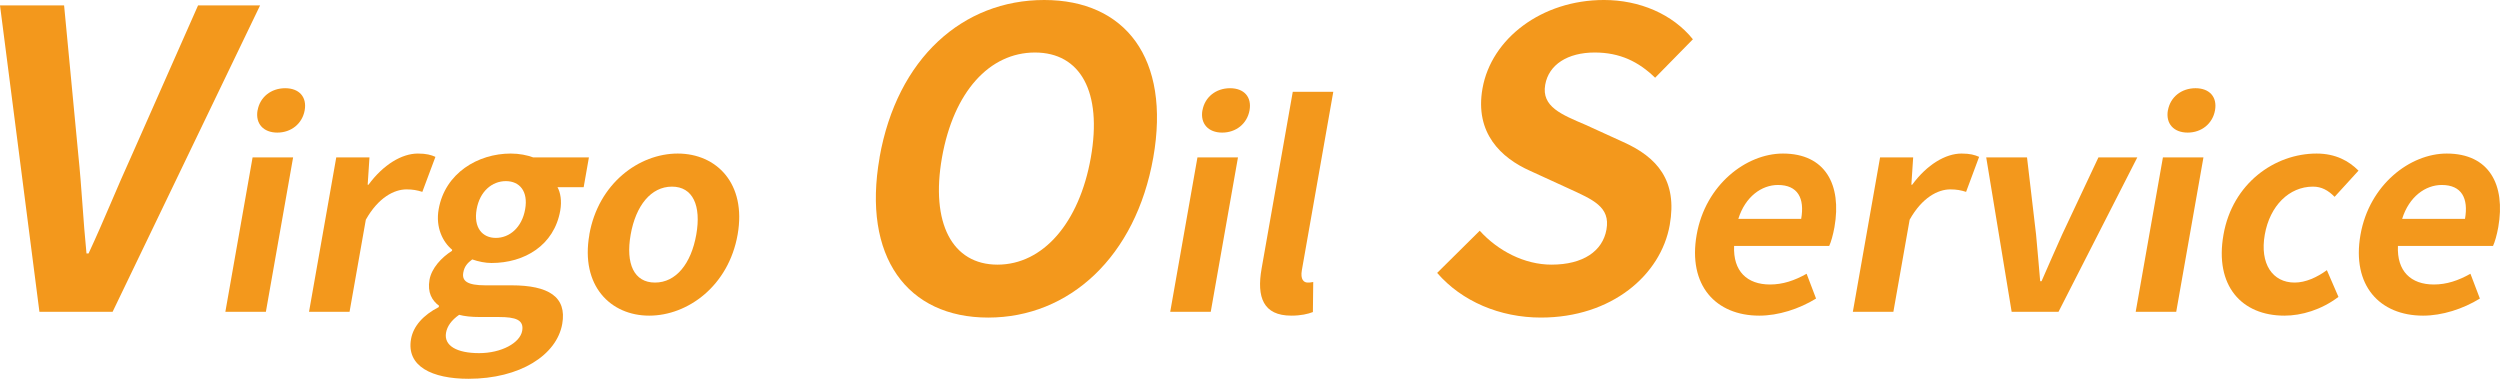
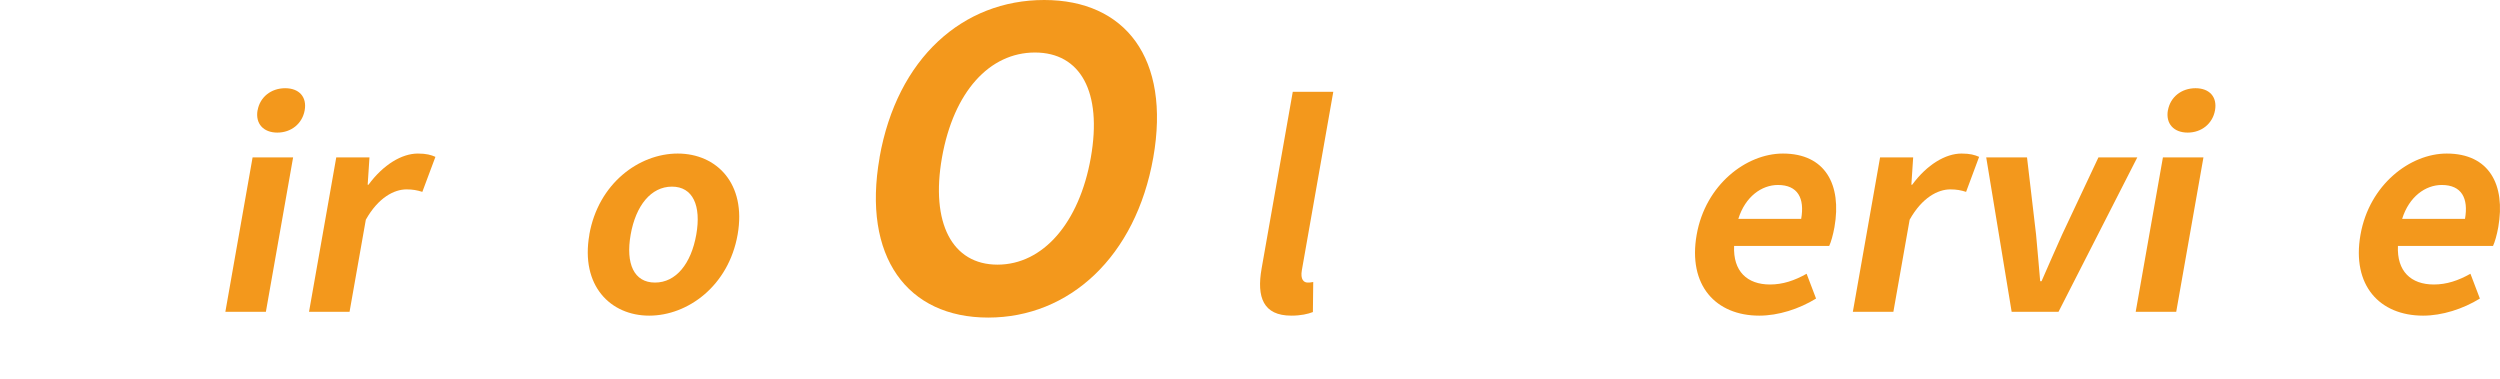
<svg xmlns="http://www.w3.org/2000/svg" id="_レイヤー_2" data-name="レイヤー 2" viewBox="0 0 362.75 54.96">
  <defs>
    <style>
      .cls-1 {
        fill: #f3981c;
      }
    </style>
  </defs>
  <g id="_レイヤー_1-2" data-name="レイヤー 1">
    <g>
-       <path class="cls-1" d="m0,.78h9.3l2.06,21.66c.51,4.92.69,9.36,1.19,14.34h.3c2.32-4.98,4.06-9.42,6.31-14.34L28.74.78h9l-21.4,44.46H5.72L0,.78Z" />
      <path class="cls-1" d="m36.65,22.84h5.88l-3.95,22.4h-5.88l3.95-22.4Zm.73-6.84c.34-1.92,1.96-3.2,4-3.2s3.17,1.28,2.83,3.2c-.35,1.96-1.97,3.24-3.97,3.24s-3.21-1.28-2.87-3.24Z" />
      <path class="cls-1" d="m48.81,22.84h4.8l-.26,3.96h.12c2.15-2.92,4.84-4.52,7.16-4.52,1.24,0,1.92.2,2.55.48l-1.9,5.08c-.76-.24-1.38-.36-2.3-.36-1.76,0-4.08,1.16-5.9,4.4l-2.36,13.36h-5.88l3.95-22.4Z" />
-       <path class="cls-1" d="m59.64,49.2c.33-1.88,1.77-3.48,4.02-4.64l.04-.2c-1.02-.76-1.7-1.92-1.38-3.76.3-1.68,1.73-3.24,3.26-4.2l.03-.16c-1.36-1.12-2.43-3.24-1.96-5.88.92-5.24,5.7-8.08,10.46-8.08,1.24,0,2.4.24,3.26.56h8.08l-.76,4.32h-3.8c.43.76.65,2,.4,3.4-.89,5.04-5.18,7.6-9.98,7.6-.88,0-1.88-.2-2.79-.52-.69.52-1.14,1-1.3,1.92-.21,1.2.56,1.84,3.19,1.84h3.8c5.4,0,8.06,1.68,7.37,5.6-.8,4.52-6.12,7.96-13.6,7.96-5.28,0-9.04-1.8-8.34-5.76Zm16.13-1.2c.28-1.6-.97-2-3.37-2h-2.72c-1.36,0-2.3-.12-3.06-.32-1.14.8-1.74,1.68-1.9,2.6-.33,1.88,1.56,2.96,4.8,2.96s5.94-1.48,6.25-3.24Zm.43-17.64c.46-2.6-.8-4.08-2.8-4.08s-3.78,1.48-4.24,4.08c-.47,2.68.83,4.16,2.79,4.16s3.78-1.48,4.25-4.16Z" />
      <path class="cls-1" d="m85.51,34.04c1.31-7.44,7.23-11.76,12.83-11.76s10,4.32,8.69,11.76c-1.31,7.44-7.23,11.76-12.83,11.76s-10-4.32-8.68-11.76Zm15.52,0c.74-4.2-.49-6.96-3.53-6.96s-5.25,2.76-5.99,6.96c-.75,4.24.49,6.96,3.53,6.96s5.24-2.72,5.99-6.96Z" />
      <path class="cls-1" d="m127.62,22.86c2.55-14.46,12.13-22.86,23.89-22.86s18.37,8.46,15.83,22.86c-2.54,14.4-12.19,23.22-23.95,23.22s-18.3-8.82-15.76-23.22Zm30.66,0c1.68-9.54-1.51-15.24-8.11-15.24s-11.8,5.7-13.49,15.24c-1.67,9.48,1.46,15.54,8.06,15.54s11.87-6.06,13.54-15.54Z" />
-       <path class="cls-1" d="m173.75,22.84h5.88l-3.95,22.4h-5.88l3.95-22.4Zm.73-6.84c.34-1.92,1.96-3.2,4-3.2s3.17,1.28,2.83,3.2c-.35,1.96-1.97,3.24-3.97,3.24s-3.21-1.28-2.87-3.24Z" />
      <path class="cls-1" d="m183.06,38.96l4.52-25.64h5.88l-4.56,25.88c-.24,1.36.28,1.8.84,1.8.24,0,.4,0,.81-.08l-.05,4.36c-.73.28-1.73.52-3.13.52-4.08,0-5.05-2.68-4.31-6.84Z" />
-       <path class="cls-1" d="m208.53,39.6l6.18-6.12c2.66,2.94,6.51,4.92,10.41,4.92,4.62,0,7.43-1.98,7.98-5.1.58-3.3-1.94-4.32-5.6-6l-5.5-2.52c-4.17-1.86-8.04-5.46-6.89-11.94,1.28-7.26,8.62-12.84,17.62-12.84,5.16,0,9.96,2.04,12.91,5.7l-5.48,5.58c-2.41-2.34-5.11-3.66-8.77-3.66-3.9,0-6.67,1.74-7.18,4.68-.56,3.18,2.36,4.32,5.87,5.82l5.39,2.46c5.01,2.22,7.95,5.64,6.81,12.06-1.28,7.26-8.43,13.44-18.69,13.44-5.94,0-11.47-2.34-15.06-6.48Z" />
      <path class="cls-1" d="m246.19,34.04c1.28-7.24,7.19-11.76,12.51-11.76,6.16,0,8.56,4.52,7.48,10.68-.2,1.12-.51,2.2-.76,2.72h-13.8c-.17,3.68,1.89,5.6,5.21,5.6,1.84,0,3.54-.56,5.31-1.56l1.37,3.6c-2.47,1.52-5.48,2.48-8.24,2.48-6.28,0-10.39-4.36-9.08-11.76Zm15.16-2.28c.53-3-.49-4.92-3.37-4.92-2.36,0-4.74,1.68-5.75,4.92h9.12Z" />
      <path class="cls-1" d="m272.8,22.84h4.8l-.26,3.96h.12c2.15-2.92,4.84-4.52,7.16-4.52,1.24,0,1.92.2,2.55.48l-1.89,5.08c-.76-.24-1.38-.36-2.3-.36-1.76,0-4.08,1.16-5.89,4.4l-2.36,13.36h-5.88l3.95-22.4Z" />
      <path class="cls-1" d="m288.2,22.84h5.92l1.31,11.16c.21,2.2.4,4.52.6,6.8h.2c1-2.28,2.01-4.6,3-6.8l5.25-11.16h5.64l-11.43,22.4h-6.8l-3.69-22.4Z" />
      <path class="cls-1" d="m313.84,22.84h5.88l-3.95,22.4h-5.88l3.95-22.4Zm.73-6.84c.34-1.92,1.96-3.2,4-3.2s3.17,1.28,2.83,3.2c-.35,1.96-1.97,3.24-3.97,3.24s-3.21-1.28-2.87-3.24Z" />
-       <path class="cls-1" d="m322.63,34.04c1.31-7.44,7.43-11.76,13.51-11.76,2.76,0,4.69,1.08,6.08,2.48l-3.47,3.8c-.95-.96-1.9-1.48-3.14-1.48-3.44,0-6.25,2.76-6.99,6.96-.75,4.24,1.13,6.96,4.33,6.96,1.6,0,3.25-.76,4.68-1.8l1.68,3.88c-2.49,1.88-5.36,2.72-7.84,2.72-6.2,0-10.16-4.32-8.84-11.76Z" />
      <path class="cls-1" d="m342.51,34.04c1.28-7.24,7.19-11.76,12.51-11.76,6.16,0,8.56,4.52,7.48,10.68-.2,1.12-.51,2.2-.76,2.72h-13.8c-.17,3.68,1.89,5.6,5.21,5.6,1.84,0,3.54-.56,5.31-1.56l1.37,3.6c-2.47,1.52-5.48,2.48-8.24,2.48-6.28,0-10.39-4.36-9.08-11.76Zm15.16-2.28c.53-3-.49-4.92-3.37-4.92-2.36,0-4.74,1.68-5.75,4.92h9.12Z" />
    </g>
  </g>
</svg>